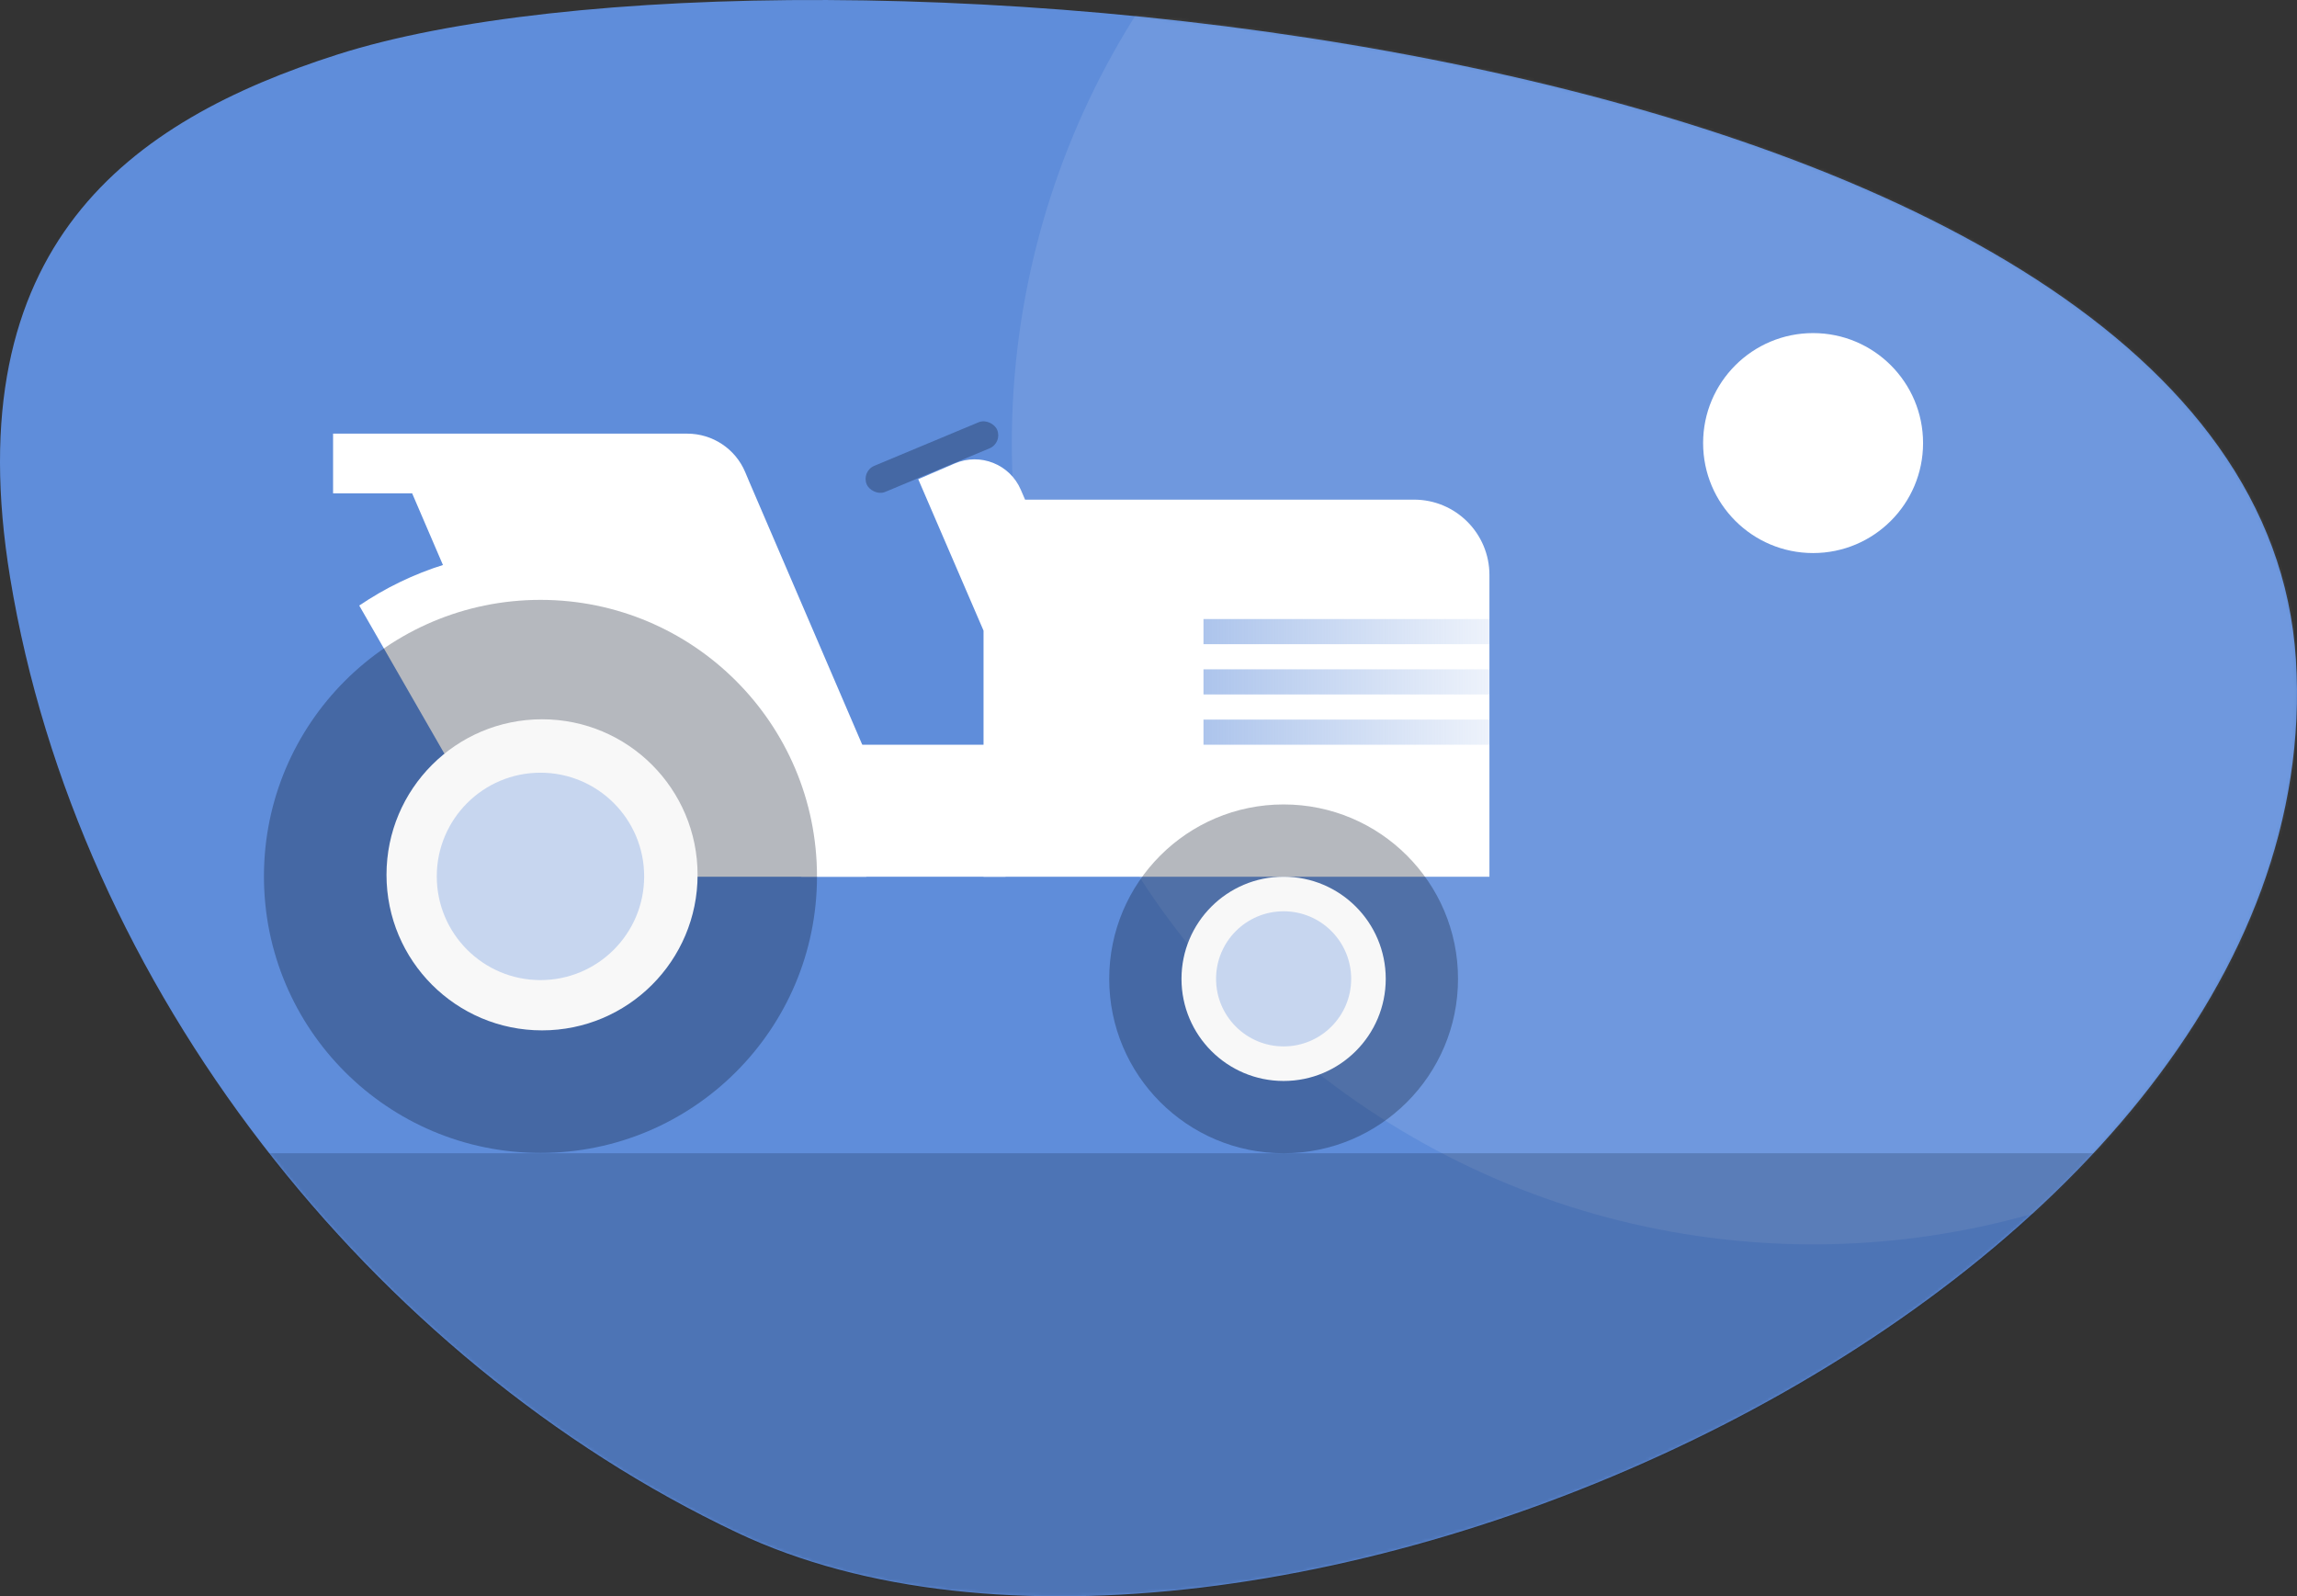
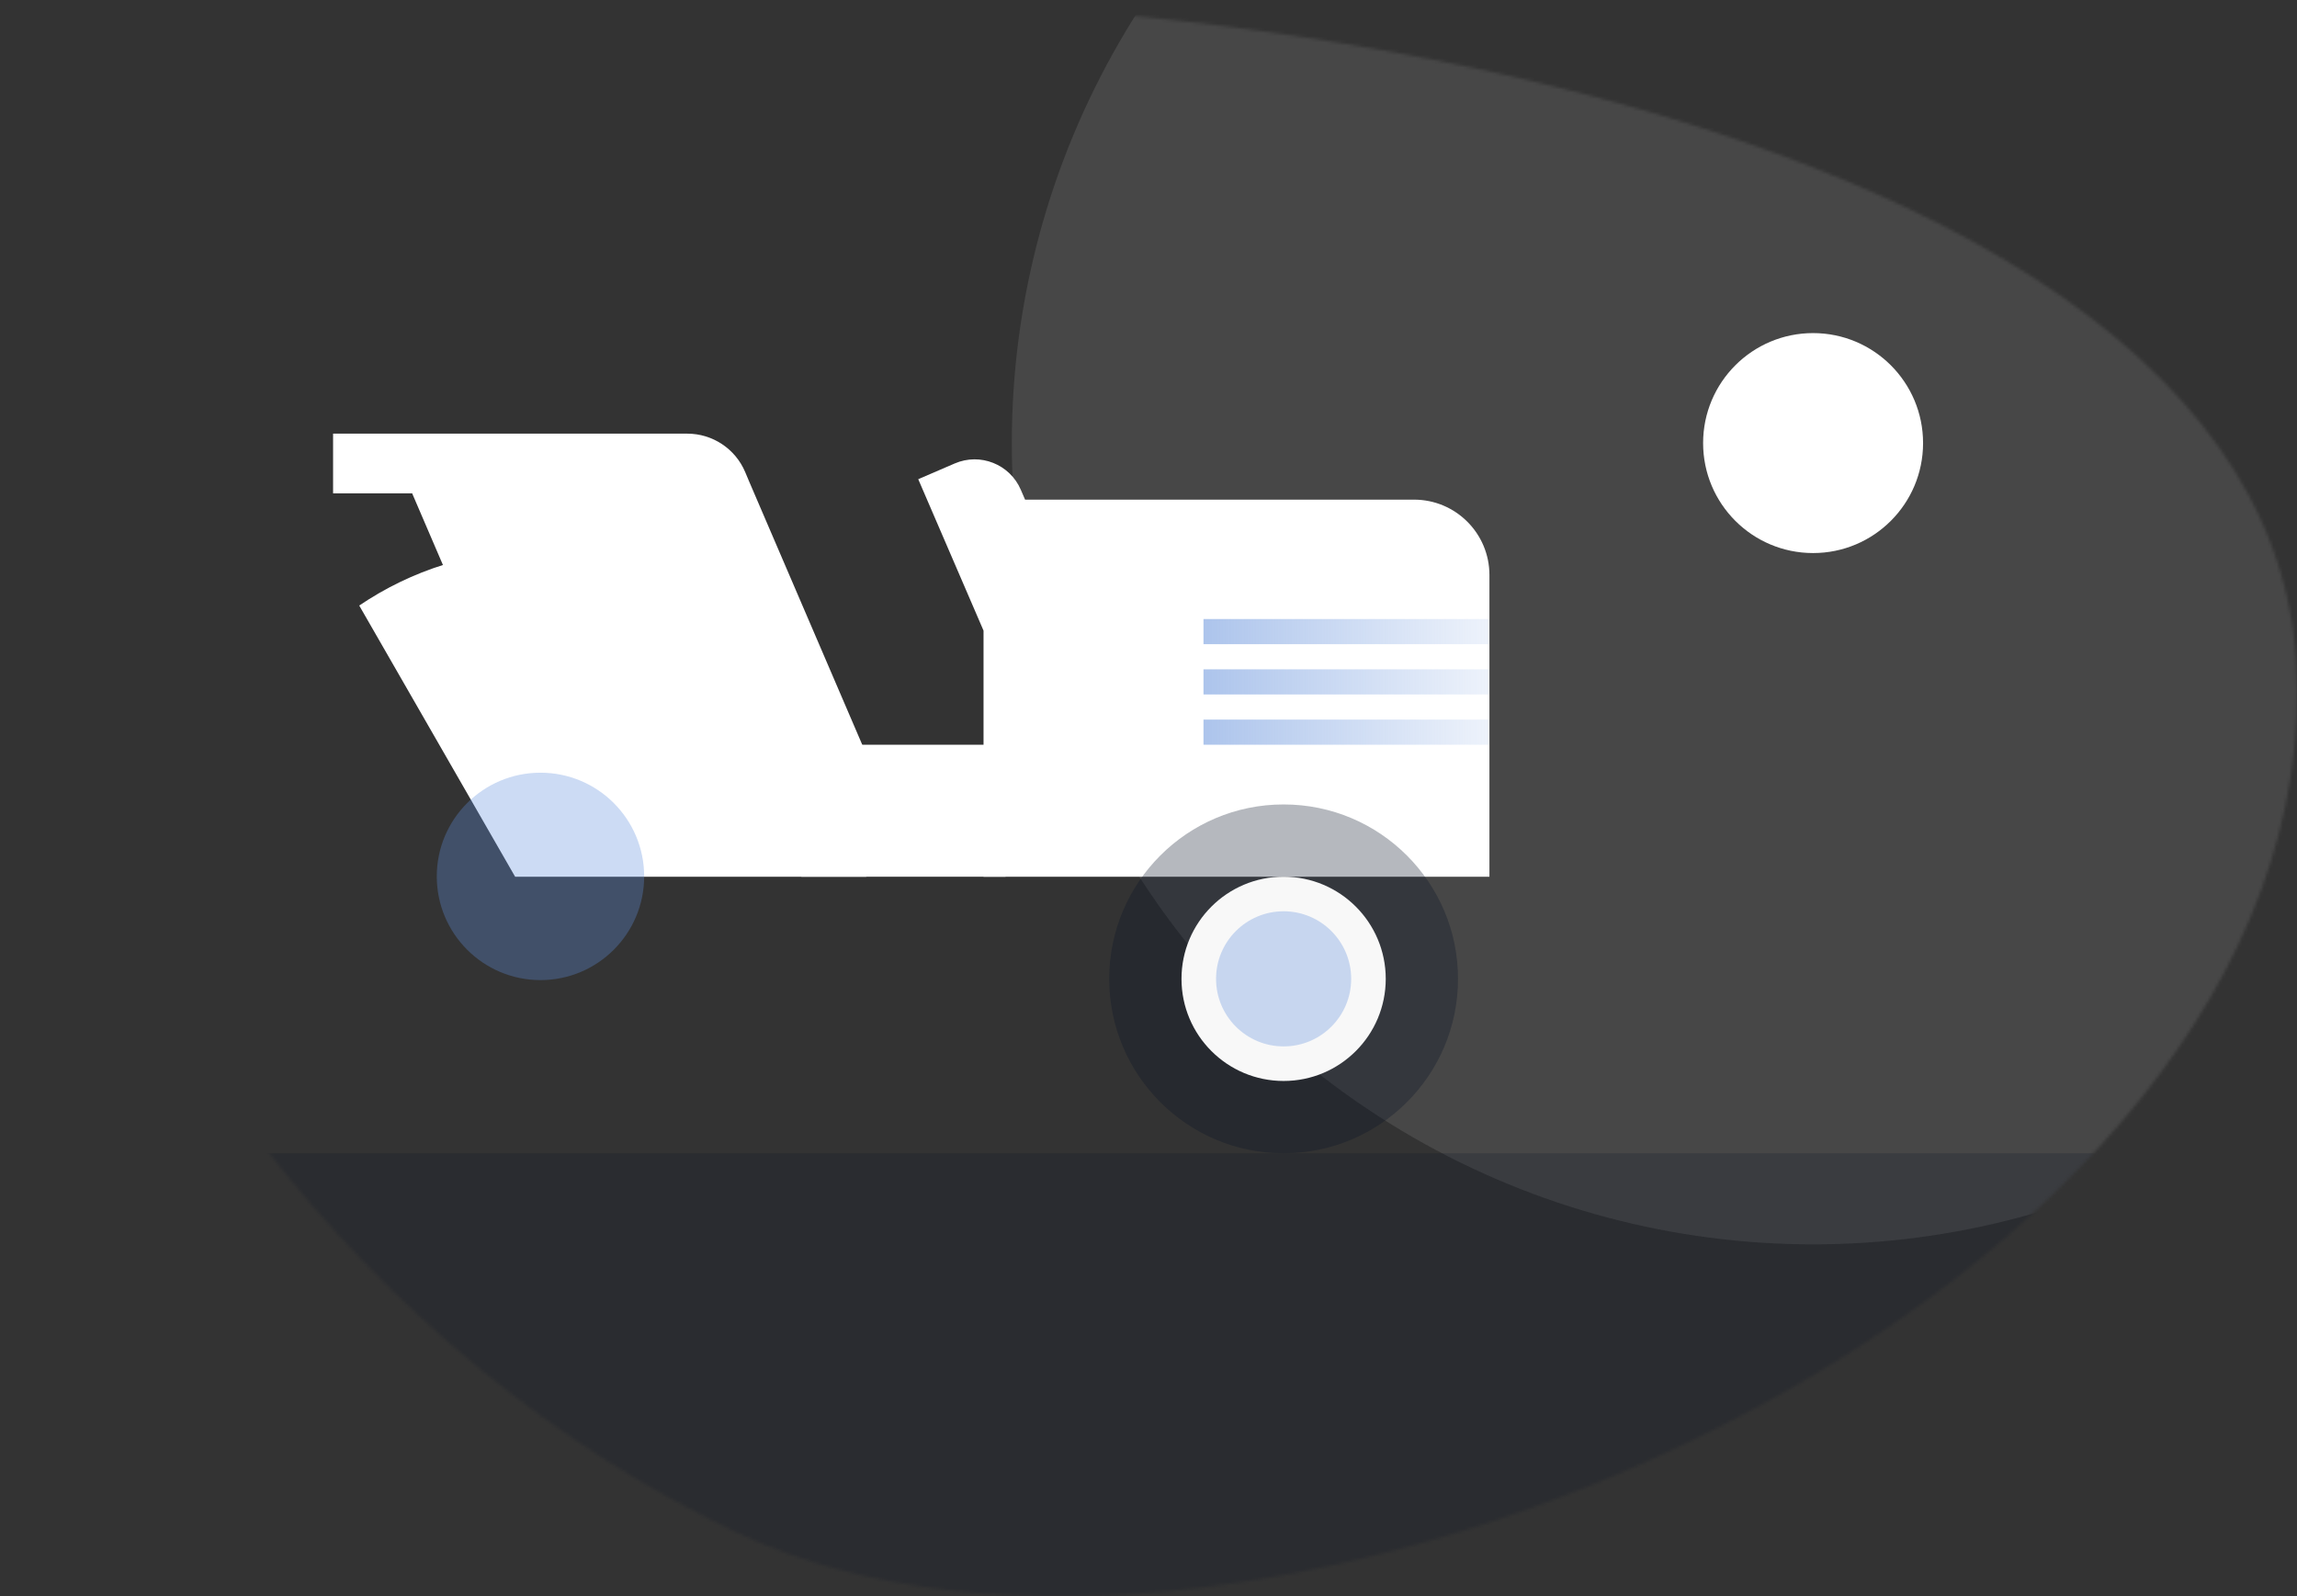
<svg xmlns="http://www.w3.org/2000/svg" width="731" height="508" viewBox="0 0 731 508" fill="none">
  <rect x="0" y="0" width="731" height="508" fill="#333333" stroke="none" />
-   <path d="M107.378 17.353C41.266 38.494 -14.139 78.069 3.22 183.82C24.621 314.187 118.471 432.745 234.57 487.729C396.815 564.568 743.488 412.347 730.653 209.84C717.967 9.681 250.248 -28.332 107.378 17.353Z" fill="#5F8DDA" />
  <mask id="mask0_510_2575" style="mask-type:alpha" maskUnits="userSpaceOnUse" x="0" y="0" width="731" height="508">
    <path d="M107.378 17.353C41.266 38.494 -14.139 78.069 3.22 183.82C24.621 314.187 118.471 432.745 234.57 487.729C396.815 564.568 743.488 412.347 730.653 209.84C717.967 9.681 250.248 -28.332 107.378 17.353Z" fill="#5F8DDA" />
  </mask>
  <g mask="url(#mask0_510_2575)">
    <circle opacity="0.1" cx="577" cy="141" r="255" fill="white" />
    <circle cx="577" cy="141" r="35" fill="white" />
    <rect opacity="0.2" x="59" y="367" width="672" height="206" fill="#081227" />
    <path fill-rule="evenodd" clip-rule="evenodd" d="M163.934 279H275.695C275.695 221.562 229.33 175 172.136 175C150.726 175 130.833 181.525 114.322 192.703L163.934 279Z" fill="white" />
    <rect x="255" y="237" width="65" height="42" fill="white" />
    <path d="M324.859 155.845C321.36 147.73 311.945 143.989 303.831 147.488L292.22 152.494L313 200.684V279H474V183C474 169.745 463.255 159 450 159H326.219L324.859 155.845Z" fill="white" />
    <circle opacity="0.3" cx="408.5" cy="311.5" r="55.5" fill="#081227" />
    <path d="M106 138V157H131.164L174.134 257H283L238.528 153.503L237.153 150.239C234.031 142.823 226.767 138 218.72 138H106Z" fill="white" />
    <circle cx="408.5" cy="311.5" r="32.5" fill="#F8F8F8" />
    <circle cx="408.5" cy="311.5" r="21.5" fill="#5F8DDA" fill-opacity="0.32" />
-     <circle opacity="0.3" cx="172" cy="278.898" r="88" fill="#081227" />
-     <circle cx="172.5" cy="278.398" r="49.5" fill="#F8F8F8" />
    <circle cx="172" cy="278.898" r="33" fill="#5F8DDA" fill-opacity="0.32" />
    <path fill-rule="evenodd" clip-rule="evenodd" d="M474 197H383V205H474V197ZM383 213H474V221H383V213ZM383 229H474V237H383V229Z" fill="url(#paint0_linear_510_2575)" />
-     <rect opacity="0.3" x="274.081" y="149.972" width="45" height="9" rx="4.5" transform="rotate(-22.656 274.081 149.972)" fill="#081227" />
  </g>
  <defs>
    <linearGradient id="paint0_linear_510_2575" x1="274.5" y1="195.428" x2="498.5" y2="195.428" gradientUnits="userSpaceOnUse">
      <stop stop-color="#5F8DDA" />
      <stop offset="1" stop-color="#5F8DDA" stop-opacity="0" />
    </linearGradient>
  </defs>
</svg>